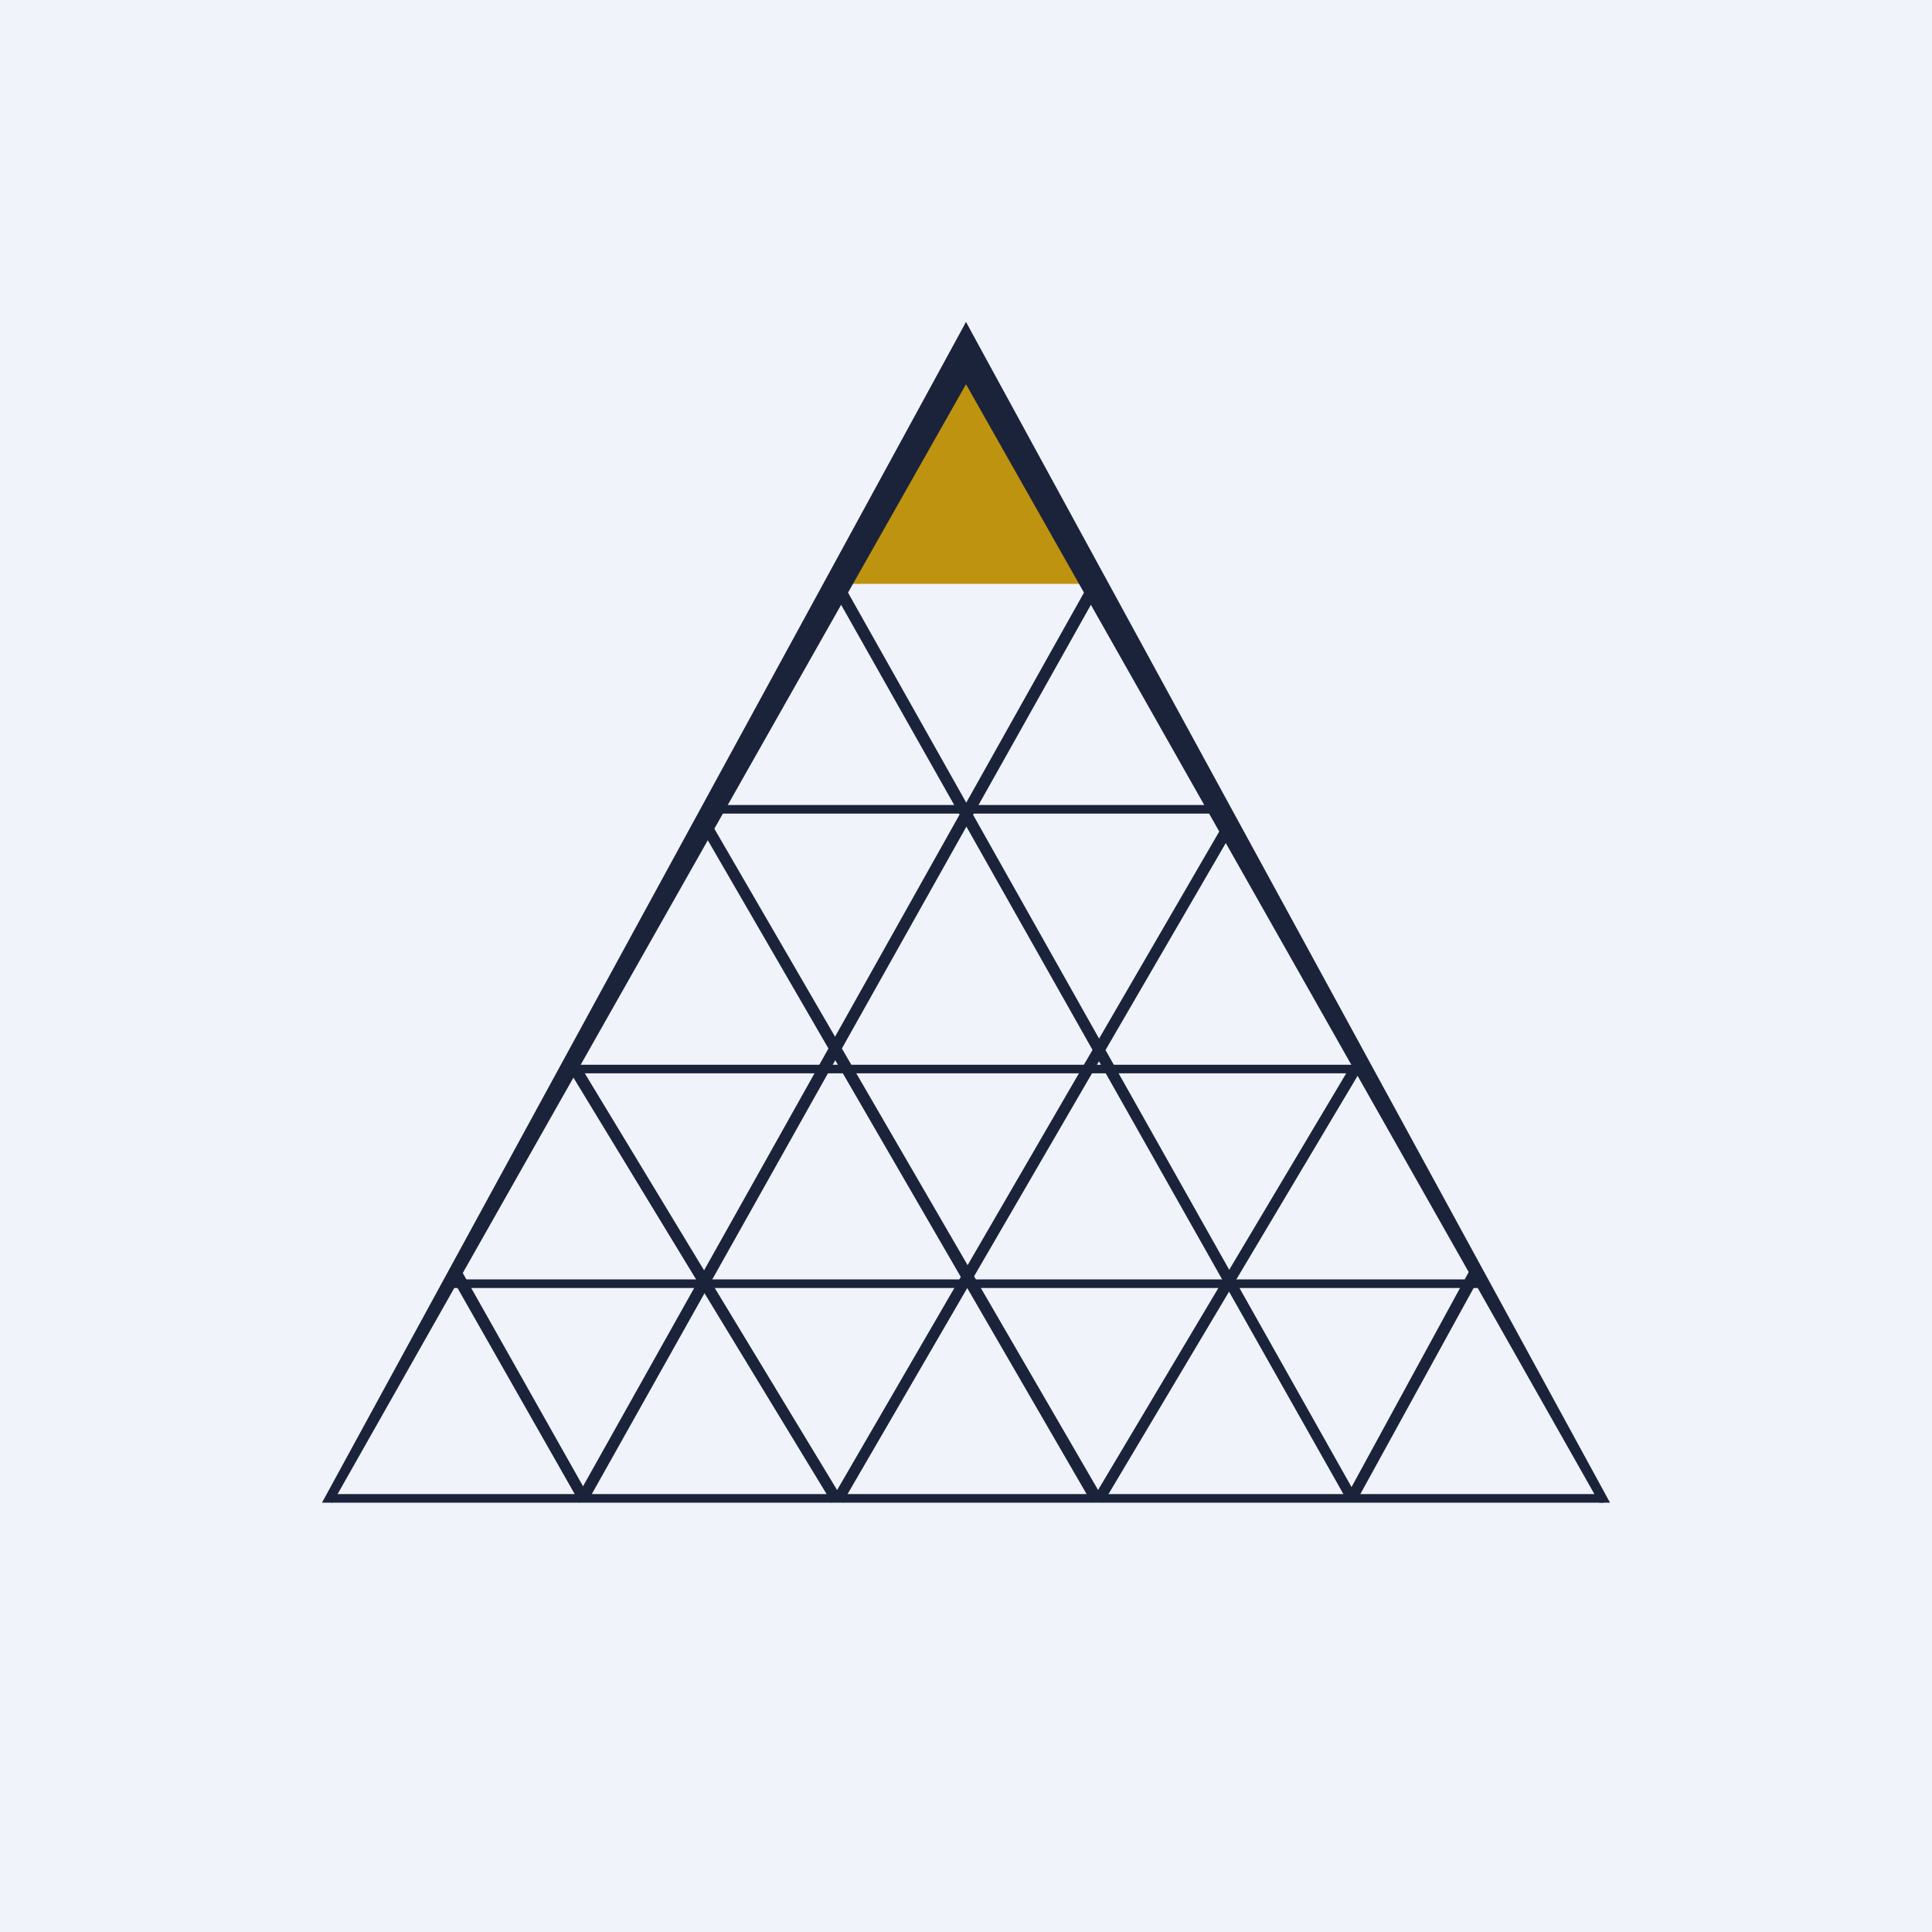
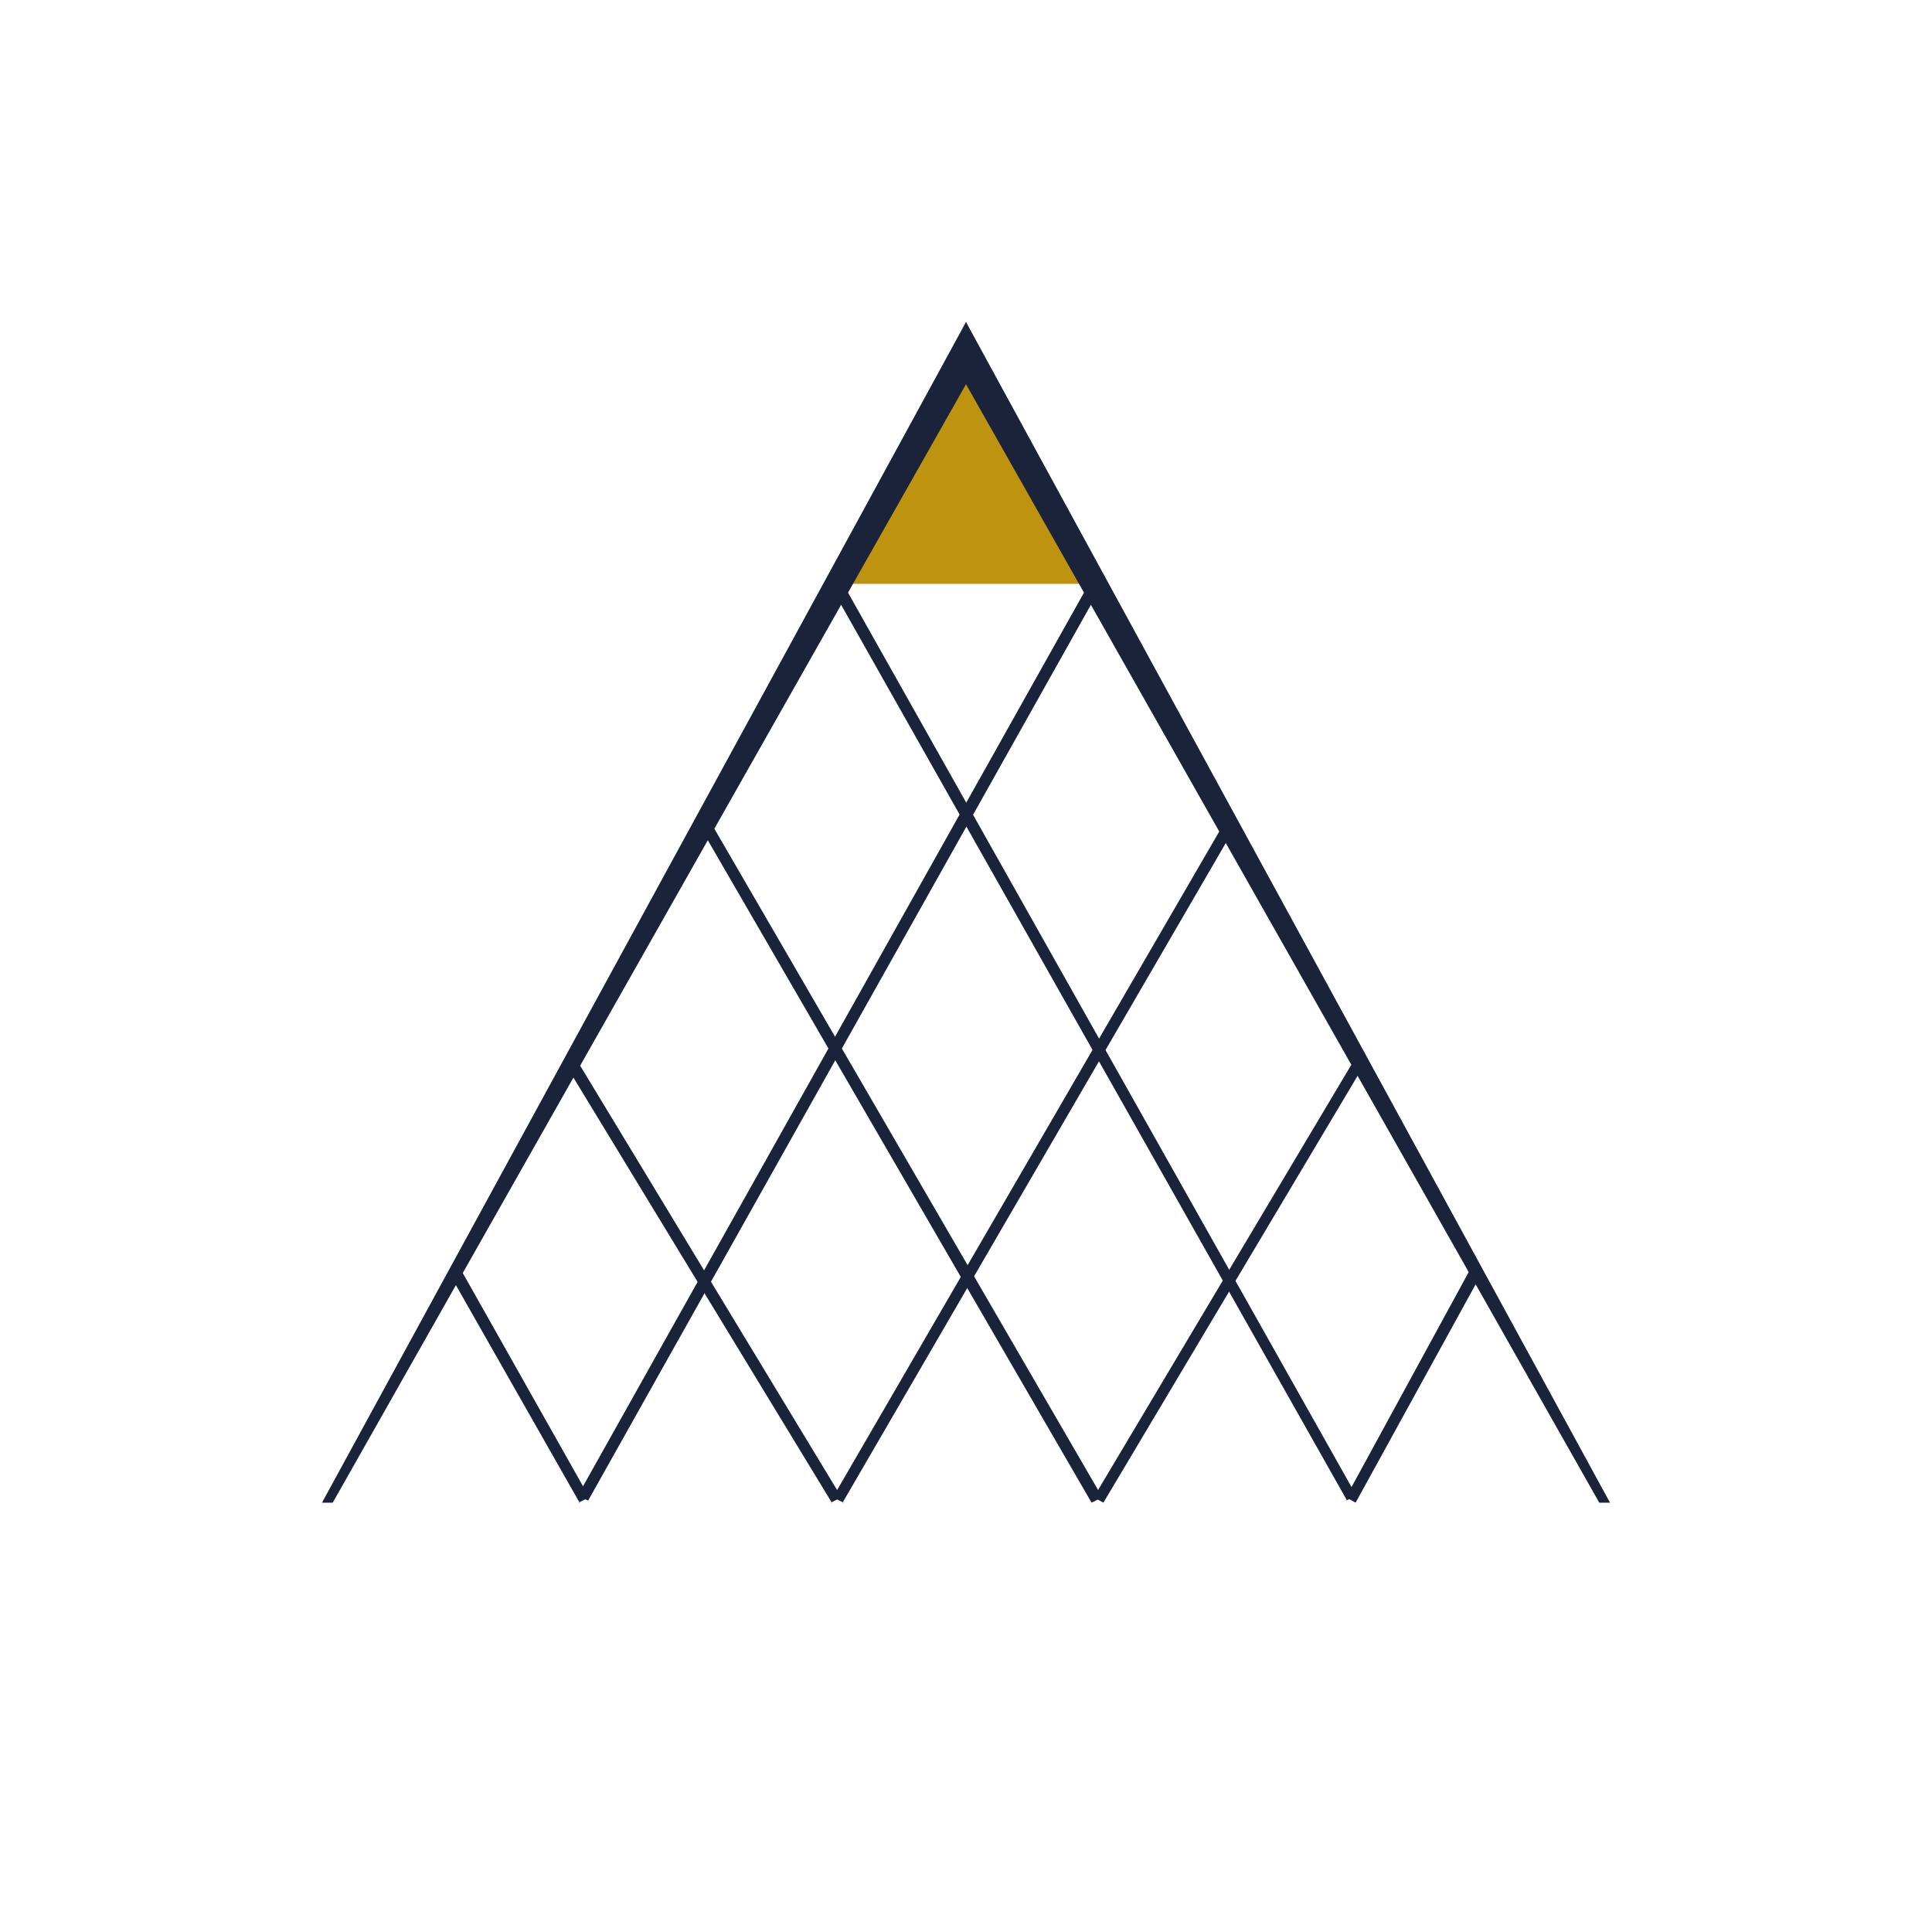
<svg xmlns="http://www.w3.org/2000/svg" width="18" height="18" viewBox="0 0 18 18">
-   <path fill="#F0F3FA" d="M0 0h18v18H0z" />
+   <path fill="#F0F3FA" d="M0 0v18H0z" />
  <path d="m9 3 1.2 2.44H7.8L9 3Z" fill="#BE9310" />
  <path d="M15 14 9 3 3 14h.1L9 3.58 14.9 14h.1Z" fill="#1B233A" />
-   <path fill="#1B233A" d="M3.09 13.92h11.85V14H3.09zM4.22 11.92h9.58V12H4.22v-.08ZM5.4 9.92h7.2V10H5.4v-.08ZM6.6 7.5h4.8v.08H6.6V7.5Z" />
  <path d="M12.55 13.98 7.8 5.57l.1-.05 4.74 8.42-.1.04ZM10.17 14 6.52 7.7l.1-.04 3.65 6.29-.1.05ZM7.75 14 5.3 9.97l.1-.05 2.44 4.03-.1.05ZM5.4 14l-1.2-2.11.1-.05 1.19 2.11-.1.05Z" fill="#1B233A" />
  <path d="m5.48 13.98 4.72-8.41-.1-.05-4.72 8.42.1.04ZM7.85 14l3.66-6.3-.1-.04-3.65 6.29.1.05ZM10.28 14l2.4-4.03-.09-.05-2.4 4.03.09.05ZM12.63 14l1.16-2.11-.1-.05-1.15 2.11.09.05Z" fill="#1B233A" />
</svg>